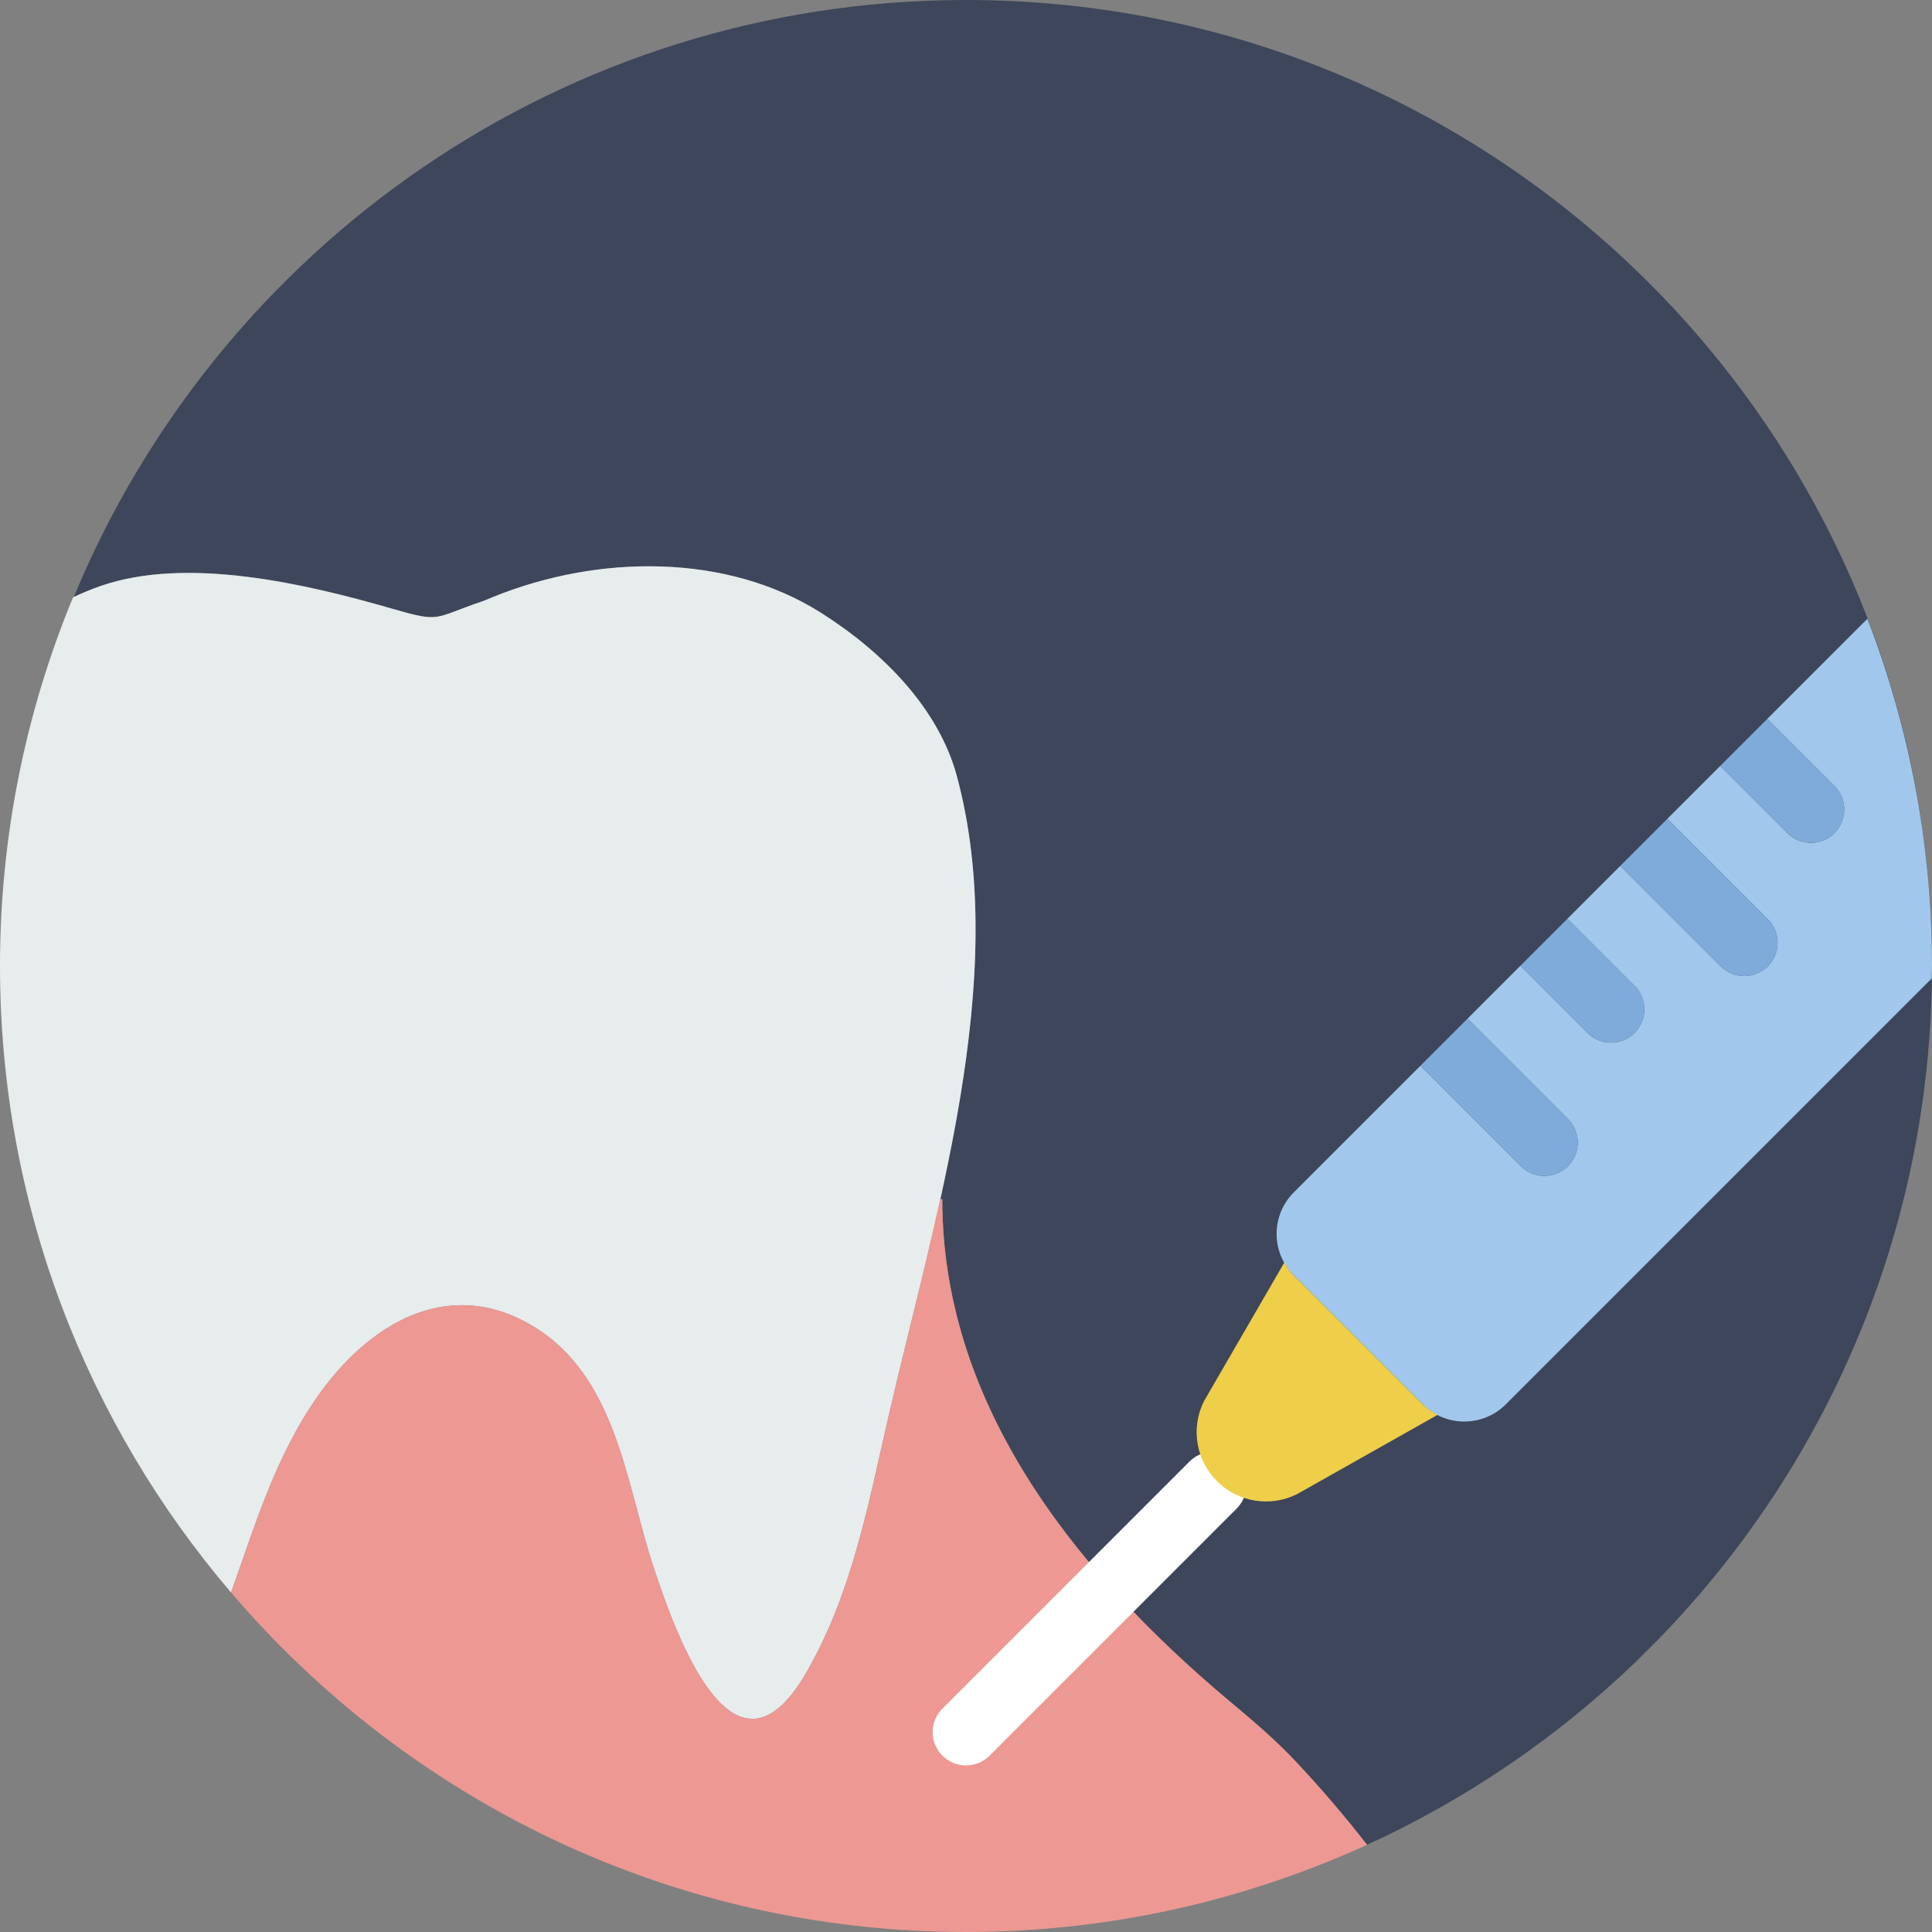
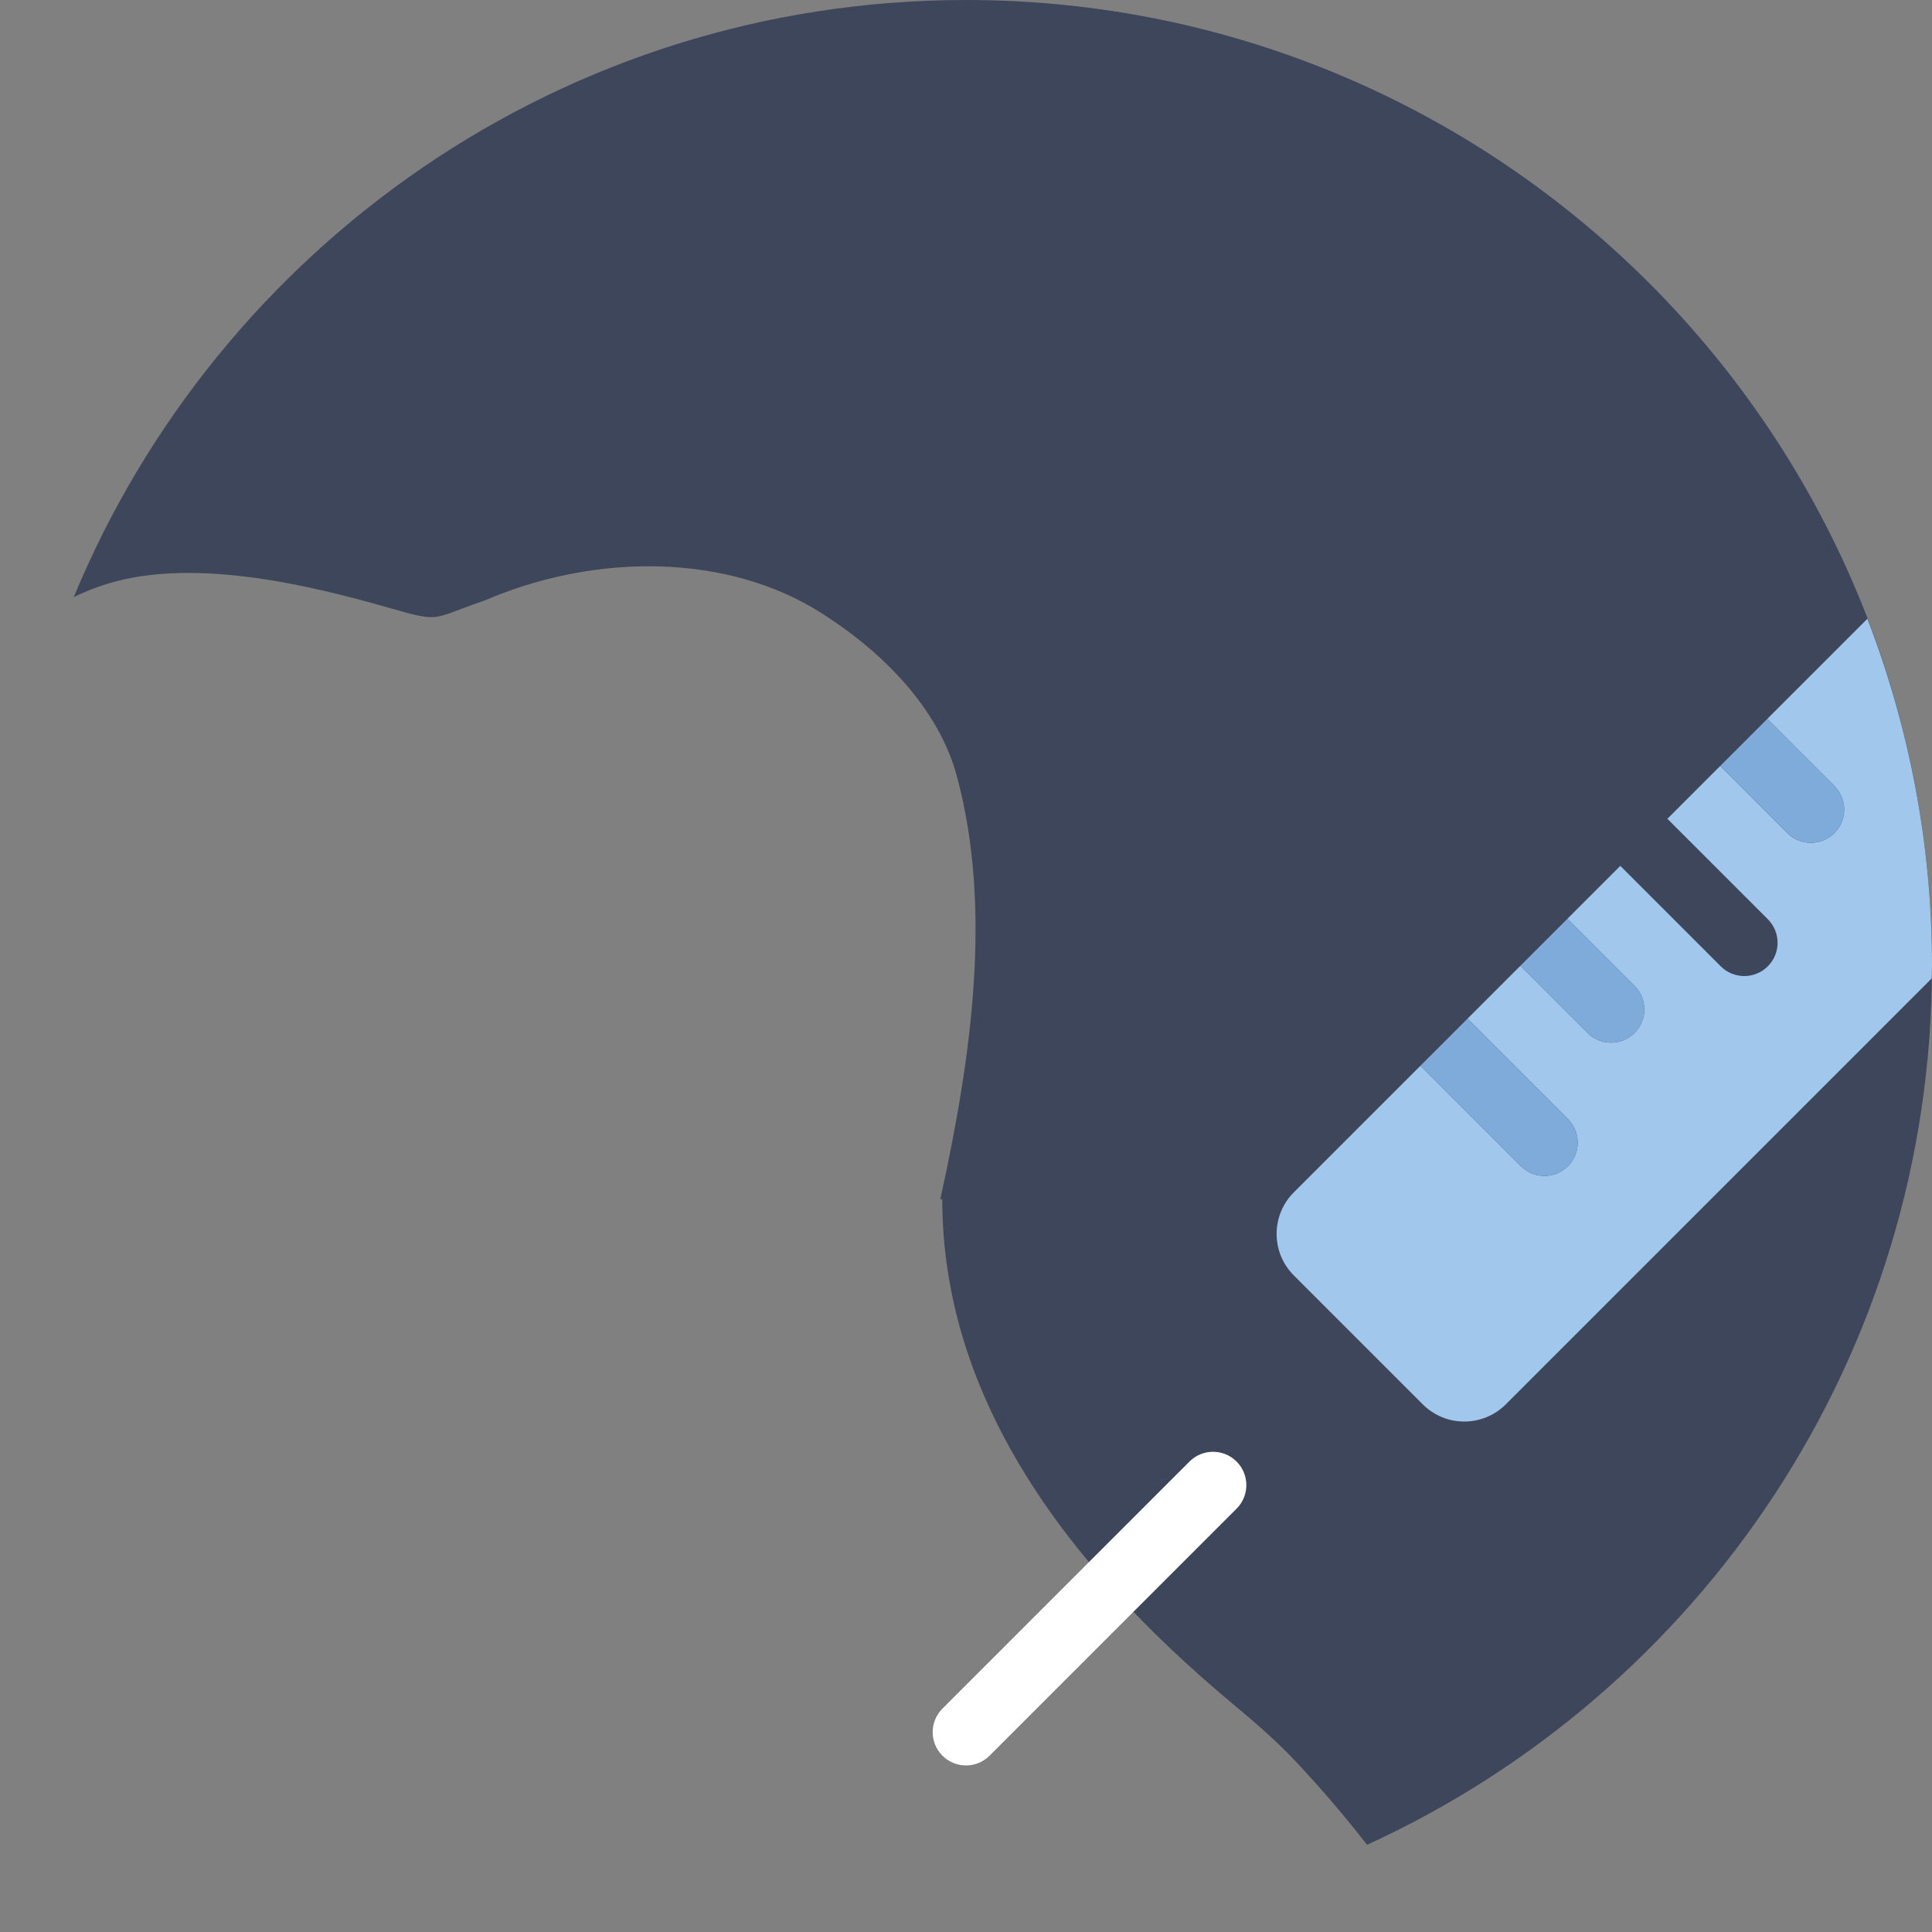
<svg xmlns="http://www.w3.org/2000/svg" height="800px" width="800px" version="1.1" id="Capa_1" viewBox="0 0 58 58" xml:space="preserve">
  <rect x="0" y="0" width="58" height="58" fill="#808080" stroke="none" />
  <g>
    <g>
      <path style="fill:#3E465B;" d="M29,0C16.91,0,6.568,7.407,2.215,17.923c0.258-0.122,0.524-0.234,0.804-0.331    c2.594-0.9,6.146-0.07,8.743,0.679c1.492,0.431,1.217,0.29,2.704-0.214c0.114-0.039,0.226-0.091,0.343-0.138    c3.181-1.289,7.016-1.299,9.816,0.464c1.89,1.19,3.554,2.892,4.1,4.915c1.07,3.963,0.446,8.421-0.496,12.704    c0-0.001,0-0.001,0-0.002h0.059c0,5.869,3.604,10.888,8.721,15.152c0.653,0.544,1.298,1.099,1.88,1.718    c0.8,0.85,1.509,1.687,2.15,2.512C51.044,50.808,58,40.72,58,29C58,12.984,45.016,0,29,0z" />
    </g>
-     <path style="fill:#E7ECED;" d="M28.725,23.298c-0.546-2.023-2.211-3.725-4.1-4.915c-2.8-1.763-6.634-1.753-9.816-0.464   c-0.117,0.047-0.229,0.099-0.343,0.138c-1.486,0.505-1.212,0.645-2.704,0.214c-2.596-0.75-6.149-1.579-8.743-0.679   c-0.288,0.1-0.563,0.215-0.827,0.341C0.782,21.344,0,25.08,0,29c0,7.18,2.615,13.746,6.937,18.81   c0.722-2.024,1.328-4.07,2.586-5.872c1.484-2.125,3.86-3.652,6.421-2.158c2.571,1.499,2.843,4.755,3.678,7.276   c0.68,2.05,2.404,6.898,4.567,3.185c1.367-2.346,1.865-5.01,2.461-7.612C28.021,36.64,30.368,29.384,28.725,23.298z" />
-     <path style="fill:#ED9893;" d="M41.039,55.382c-0.641-0.825-1.35-1.661-2.15-2.512c-0.582-0.619-1.228-1.174-1.88-1.718   c-5.117-4.264-8.721-9.282-8.721-15.152h-0.059c-0.505,2.294-1.1,4.539-1.578,6.628c-0.596,2.602-1.094,5.267-2.461,7.612   c-2.163,3.713-3.887-1.135-4.567-3.185c-0.836-2.521-1.107-5.776-3.678-7.276c-2.562-1.494-4.938,0.033-6.421,2.158   c-1.258,1.802-1.864,3.849-2.586,5.872C12.256,54.043,20.164,58,29,58C33.297,58,37.371,57.058,41.039,55.382z" />
    <path style="fill:#FFFFFF;" d="M29,53c-0.256,0-0.512-0.098-0.707-0.293c-0.391-0.391-0.391-1.023,0-1.414l7.416-7.416   c0.391-0.391,1.023-0.391,1.414,0s0.391,1.023,0,1.414l-7.416,7.416C29.512,52.902,29.256,53,29,53z" />
    <path style="fill:#A1C8EC;" d="M56.061,18.575l-3.008,3.008c0.005,0.005,0.013,0.007,0.018,0.012l2,2   c0.391,0.391,0.391,1.023,0,1.414c-0.195,0.195-0.451,0.293-0.707,0.293s-0.512-0.098-0.707-0.293l-2-2   c-0.005-0.005-0.007-0.013-0.012-0.018l-1.592,1.592c0.005,0.005,0.013,0.007,0.018,0.012l3,3c0.391,0.391,0.391,1.023,0,1.414   c-0.195,0.195-0.451,0.293-0.707,0.293s-0.512-0.098-0.707-0.293l-3-3c-0.005-0.005-0.007-0.013-0.012-0.018l-1.592,1.592   c0.005,0.005,0.013,0.007,0.018,0.012l2,2c0.391,0.391,0.391,1.023,0,1.414c-0.195,0.195-0.451,0.293-0.707,0.293   s-0.512-0.098-0.707-0.293l-2-2c-0.005-0.005-0.007-0.013-0.012-0.018l-1.592,1.592c0.005,0.005,0.013,0.007,0.018,0.012l3,3   c0.391,0.391,0.391,1.023,0,1.414c-0.195,0.195-0.451,0.293-0.707,0.293s-0.512-0.098-0.707-0.293l-3-3   c-0.005-0.005-0.007-0.013-0.012-0.018l-3.804,3.804c-0.689,0.689-0.689,1.805,0,2.494l3.87,3.87c0.689,0.689,1.805,0.689,2.494,0   l12.785-12.785C57.992,29.249,58,29.125,58,29C58,25.324,57.309,21.811,56.061,18.575z" />
    <path style="fill:#7FABDA;" d="M45.658,35.009c0.195,0.195,0.451,0.293,0.707,0.293s0.512-0.098,0.707-0.293   c0.391-0.391,0.391-1.023,0-1.414l-3-3c-0.005-0.005-0.013-0.007-0.018-0.012l-1.408,1.408c0.005,0.005,0.007,0.013,0.012,0.018   L45.658,35.009z" />
    <path style="fill:#7FABDA;" d="M47.658,31.009c0.195,0.195,0.451,0.293,0.707,0.293s0.512-0.098,0.707-0.293   c0.391-0.391,0.391-1.023,0-1.414l-2-2c-0.005-0.005-0.013-0.007-0.018-0.012l-1.408,1.408c0.005,0.005,0.007,0.013,0.012,0.018   L47.658,31.009z" />
-     <path style="fill:#7FABDA;" d="M51.658,29.009c0.195,0.195,0.451,0.293,0.707,0.293s0.512-0.098,0.707-0.293   c0.391-0.391,0.391-1.023,0-1.414l-3-3c-0.005-0.005-0.013-0.007-0.018-0.012l-1.408,1.408c0.005,0.005,0.007,0.013,0.012,0.018   L51.658,29.009z" />
    <path style="fill:#7FABDA;" d="M53.658,25.009c0.195,0.195,0.451,0.293,0.707,0.293s0.512-0.098,0.707-0.293   c0.391-0.391,0.391-1.023,0-1.414l-2-2c-0.005-0.005-0.013-0.007-0.018-0.012l-1.408,1.408c0.005,0.005,0.007,0.013,0.012,0.018   L53.658,25.009z" />
-     <path style="fill:#EFCE4A;" d="M42.711,42.159l-3.87-3.87c-0.117-0.117-0.207-0.25-0.284-0.388l-2.413,4.163   c-0.401,0.801-0.244,1.769,0.39,2.402c0.633,0.633,1.601,0.79,2.402,0.39l4.223-2.382C42.999,42.393,42.845,42.293,42.711,42.159z" />
  </g>
</svg>